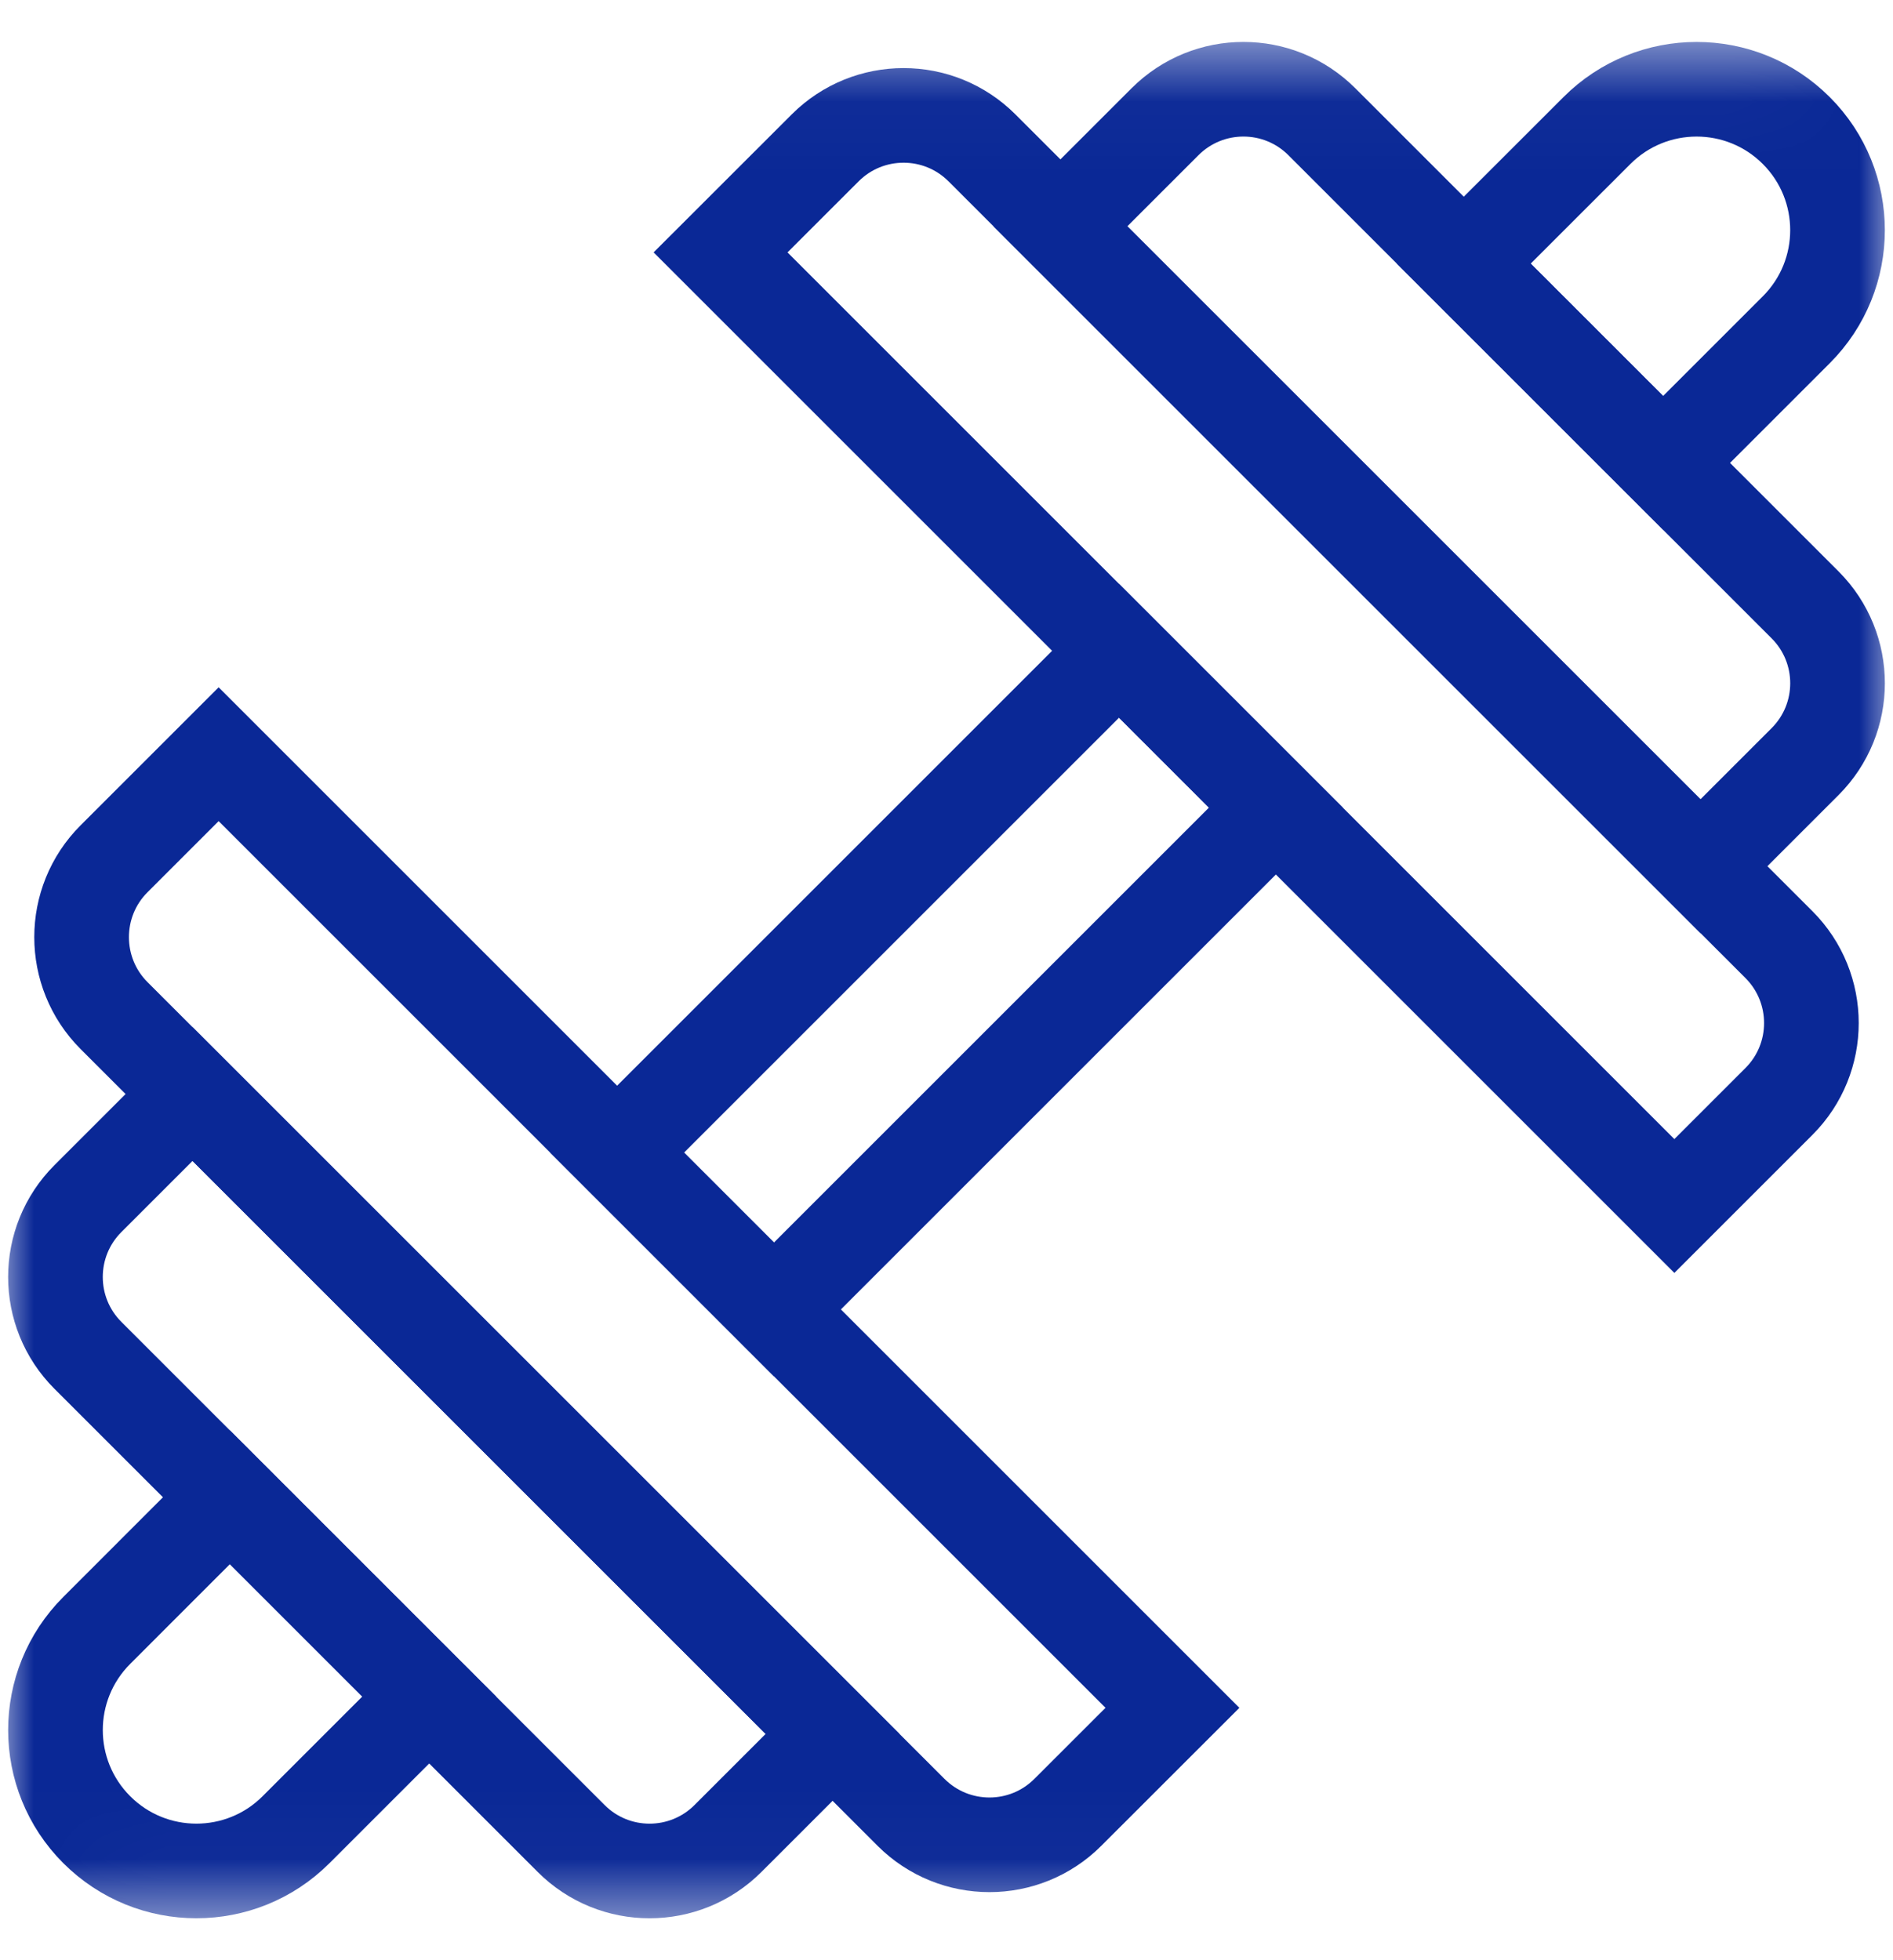
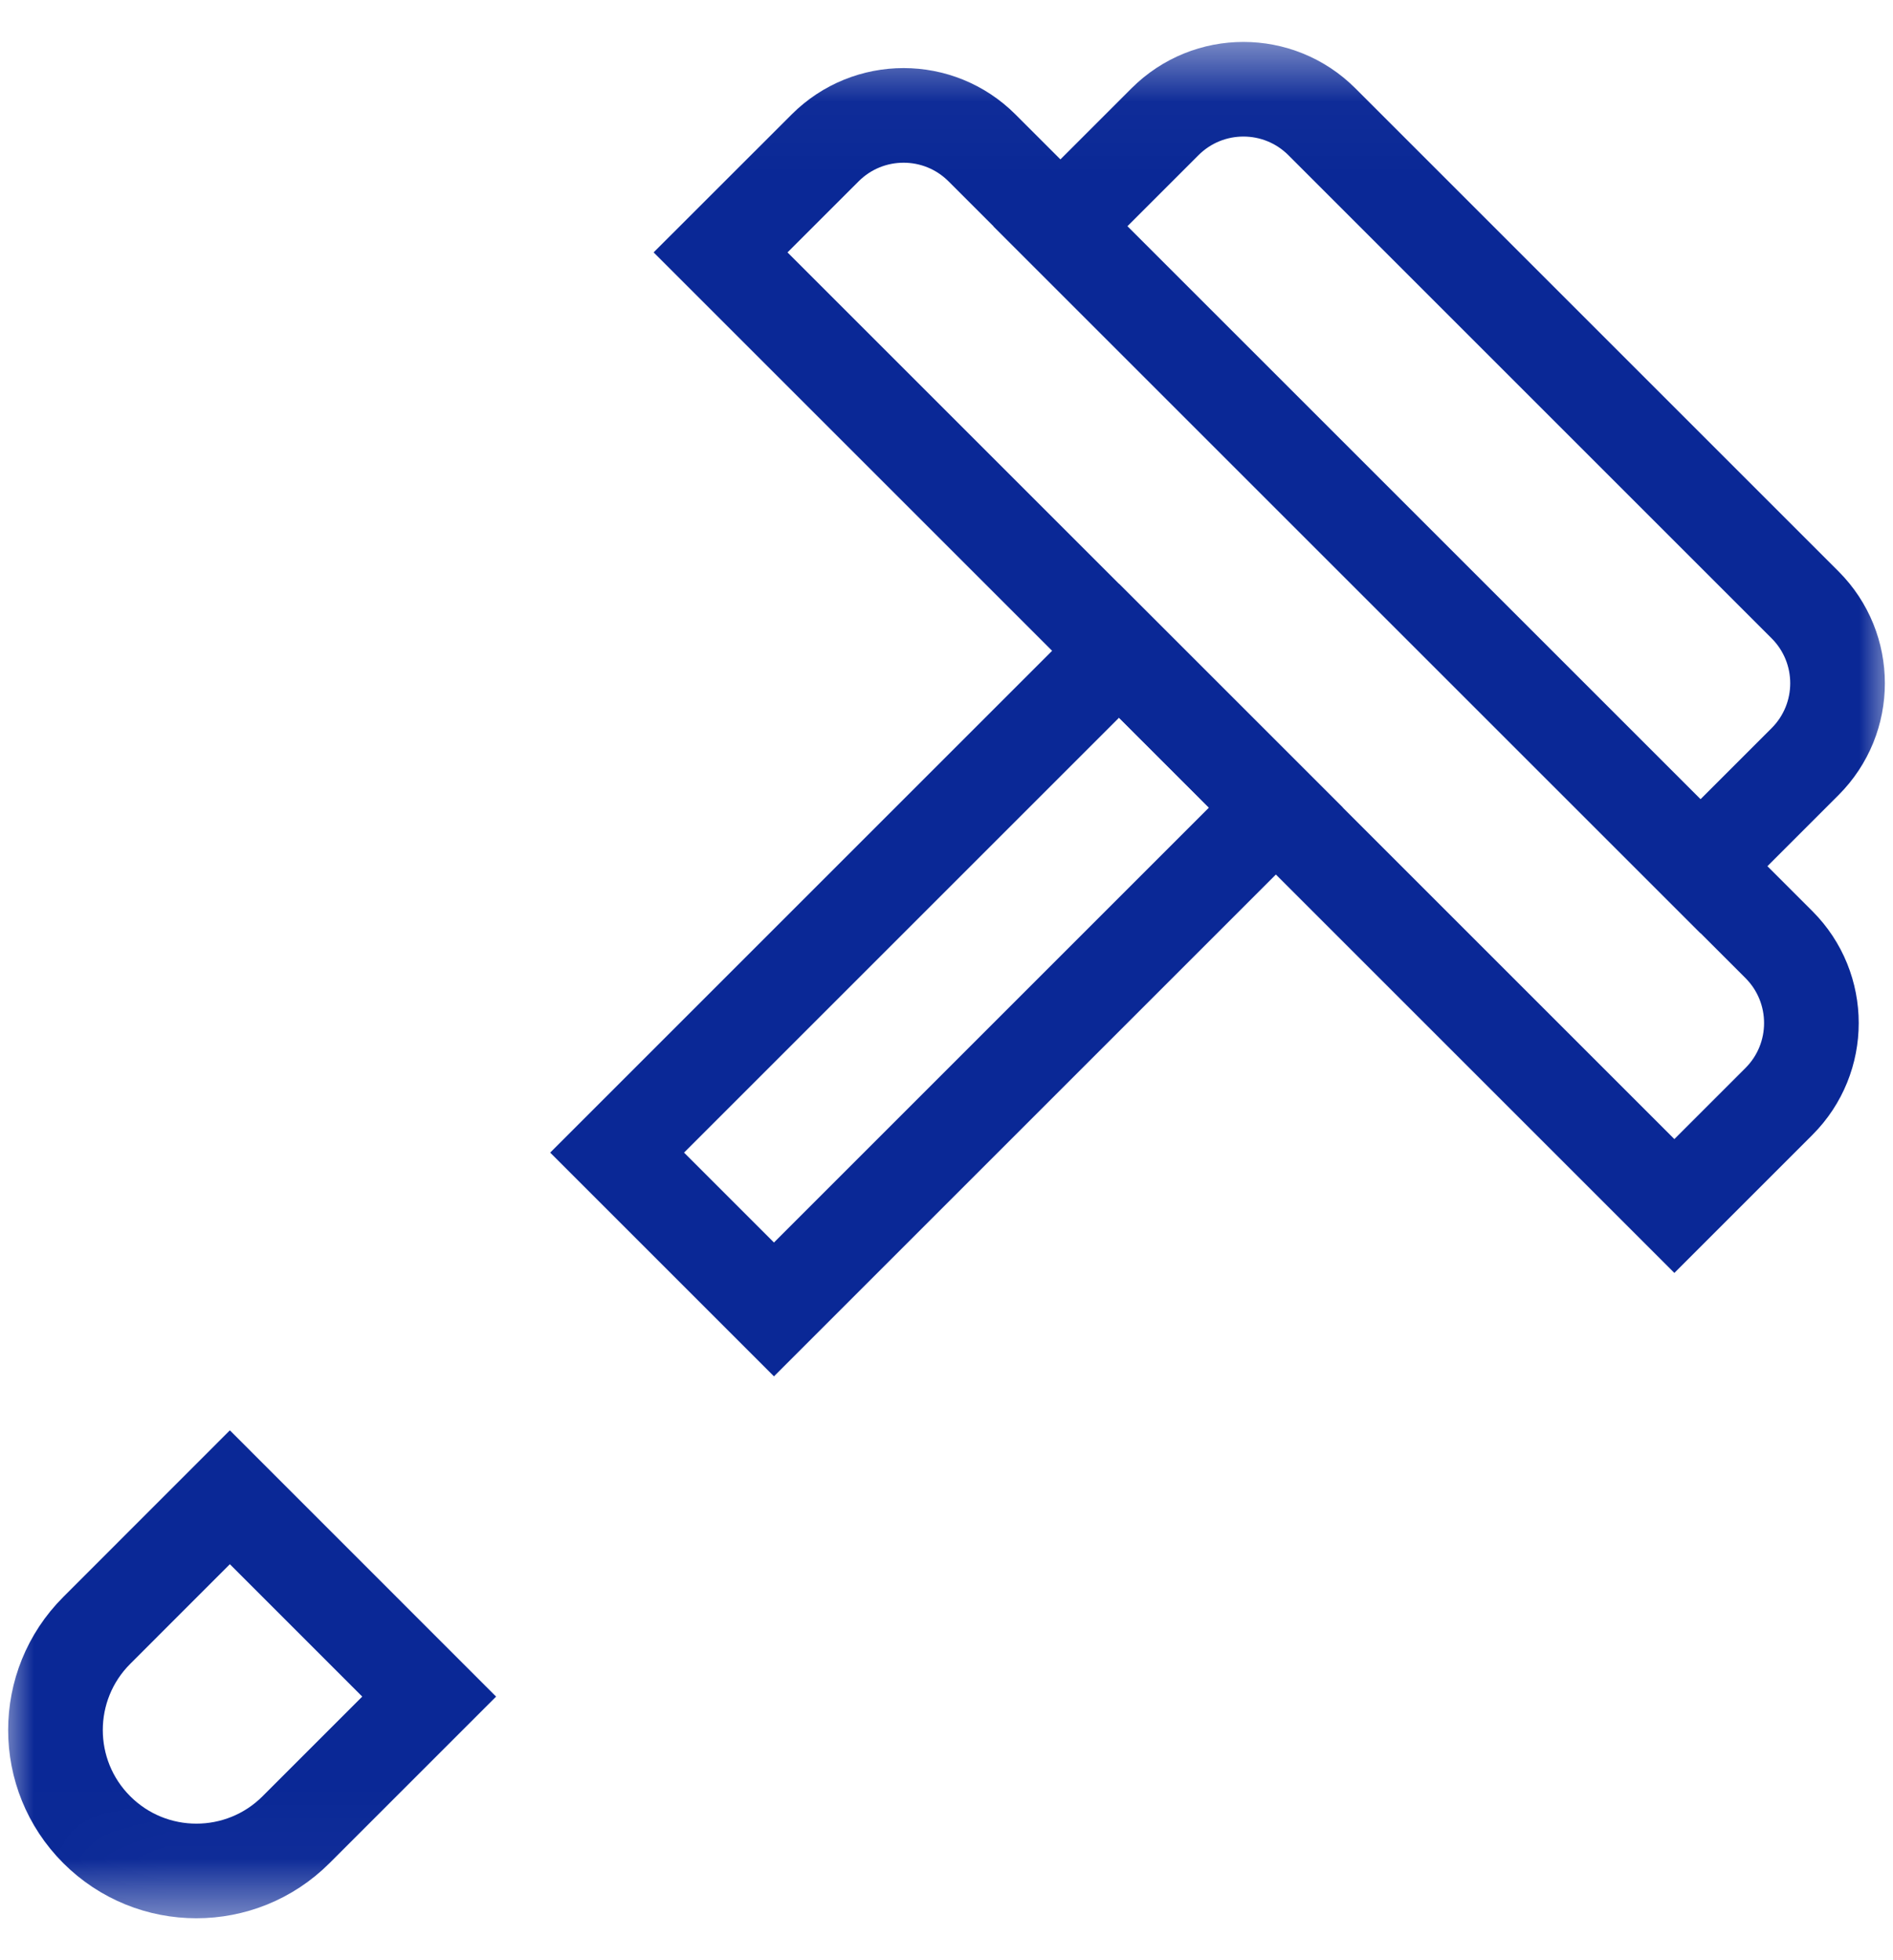
<svg xmlns="http://www.w3.org/2000/svg" width="28" height="29" viewBox="0 0 28 29" fill="none">
  <g clip-path="url(#clip0_217_2333)">
    <path d="M16.552 9.628L18.872 11.948L11.448 19.372L9.128 17.052L16.552 9.628Z" stroke="#0A2896" stroke-width="1.4" stroke-miterlimit="10" />
    <mask id="mask0_217_2333" style="mask-type:luminance" maskUnits="userSpaceOnUse" x="0" y="0" width="28" height="29">
      <path d="M27.3 27.8V1.2H0.7V27.8H27.3Z" fill="white" stroke="white" stroke-width="1.4" />
    </mask>
    <g mask="url(#mask0_217_2333)">
      <path d="M3.4 22.151L6.348 25.1L4.379 27.069C3.565 27.883 2.245 27.883 1.431 27.069C0.617 26.255 0.617 24.935 1.431 24.121L3.4 22.151Z" stroke="#0A2896" stroke-width="1.4" stroke-miterlimit="10" />
-       <path d="M3.234 11.158L17.342 25.266L15.795 26.812C15.155 27.453 14.116 27.453 13.475 26.812L1.687 15.025C1.047 14.384 1.047 13.345 1.687 12.705L3.234 11.158Z" stroke="#0A2896" stroke-width="1.4" stroke-miterlimit="10" />
-       <path d="M2.848 16.185L12.315 25.652L10.768 27.199C10.127 27.84 9.088 27.84 8.448 27.199L1.301 20.052C0.66 19.412 0.66 18.372 1.301 17.732L2.848 16.185Z" stroke="#0A2896" stroke-width="1.4" stroke-miterlimit="10" />
-       <path d="M26.569 1.931C27.383 2.745 27.383 4.065 26.569 4.879L24.6 6.848L21.651 3.9L23.621 1.931C24.435 1.117 25.755 1.117 26.569 1.931Z" stroke="#0A2896" stroke-width="1.4" stroke-miterlimit="10" />
      <path d="M14.525 2.188L26.313 13.975C26.953 14.616 26.953 15.655 26.313 16.295L24.766 17.842L10.658 3.734L12.205 2.188C12.846 1.547 13.884 1.547 14.525 2.188Z" stroke="#0A2896" stroke-width="1.4" stroke-miterlimit="10" />
      <path d="M19.552 1.801L26.699 8.948C27.34 9.589 27.34 10.627 26.699 11.268L25.152 12.815L15.685 3.348L17.232 1.801C17.873 1.16 18.911 1.16 19.552 1.801Z" stroke="#0A2896" stroke-width="1.4" stroke-miterlimit="10" />
    </g>
  </g>
  <defs>
    <clipPath id="clip0_217_2333">
      <rect width="28" height="28" fill="white" transform="translate(0 0.5)" />
    </clipPath>
  </defs>
</svg>